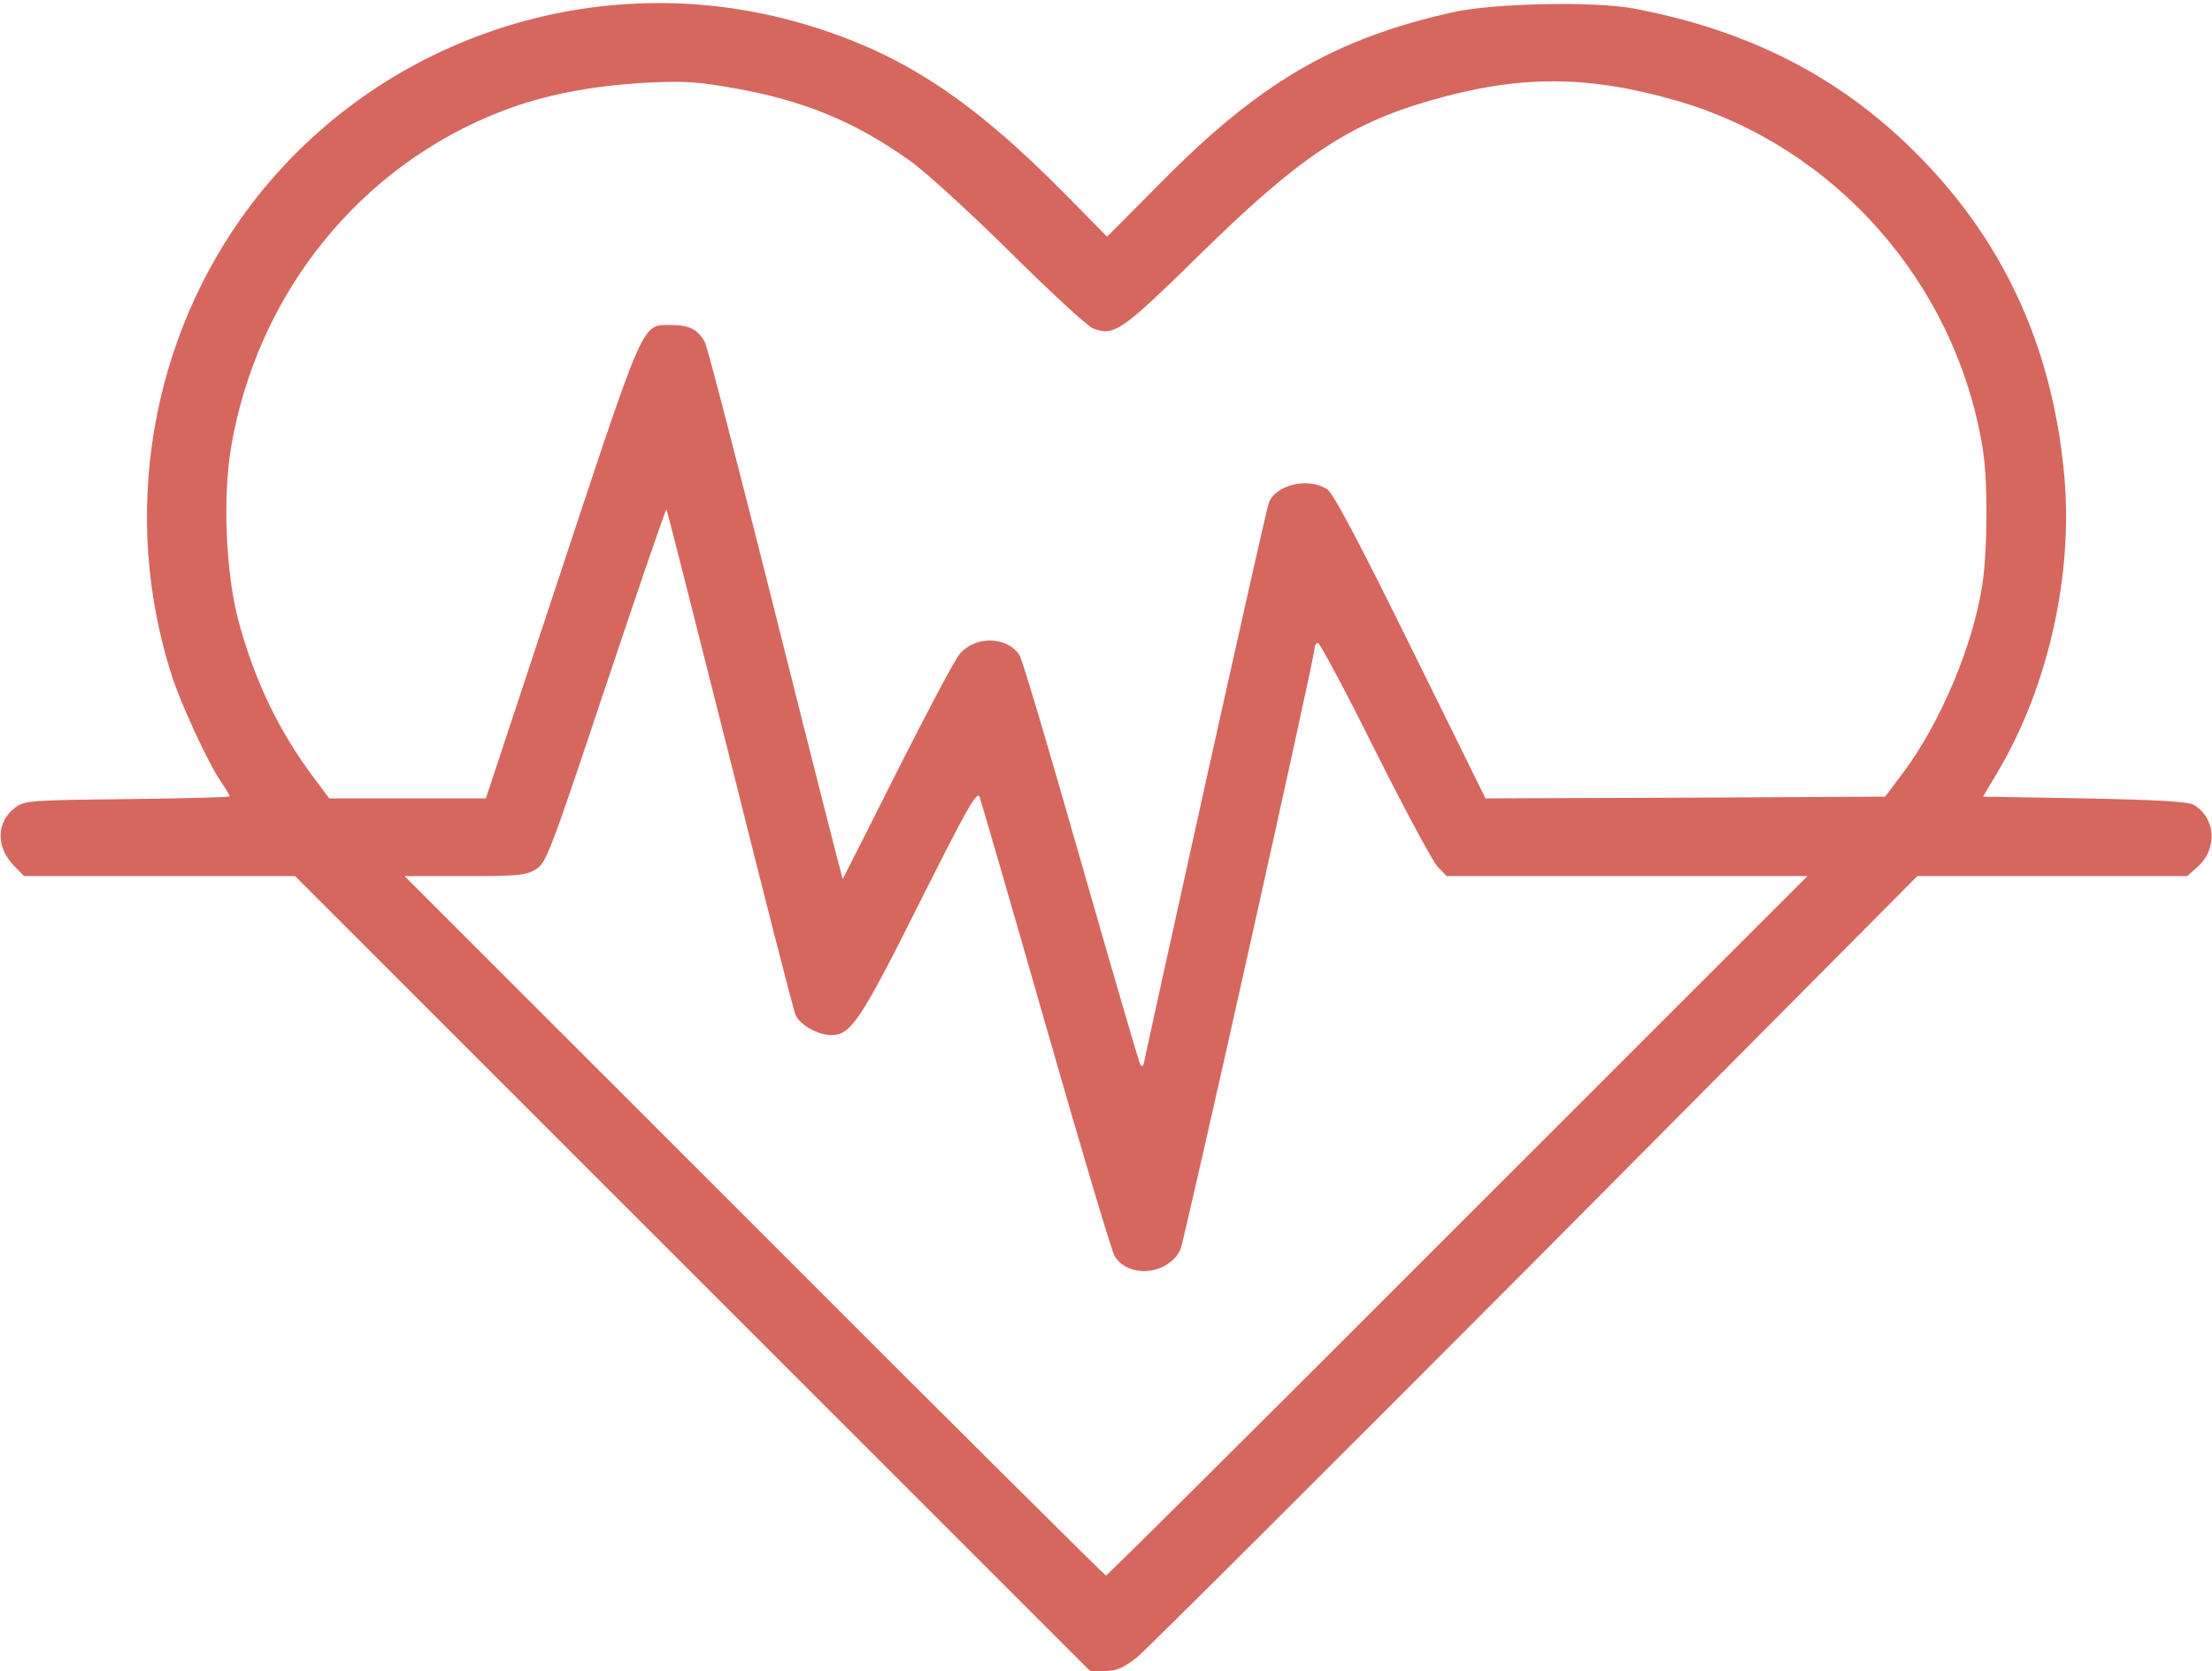
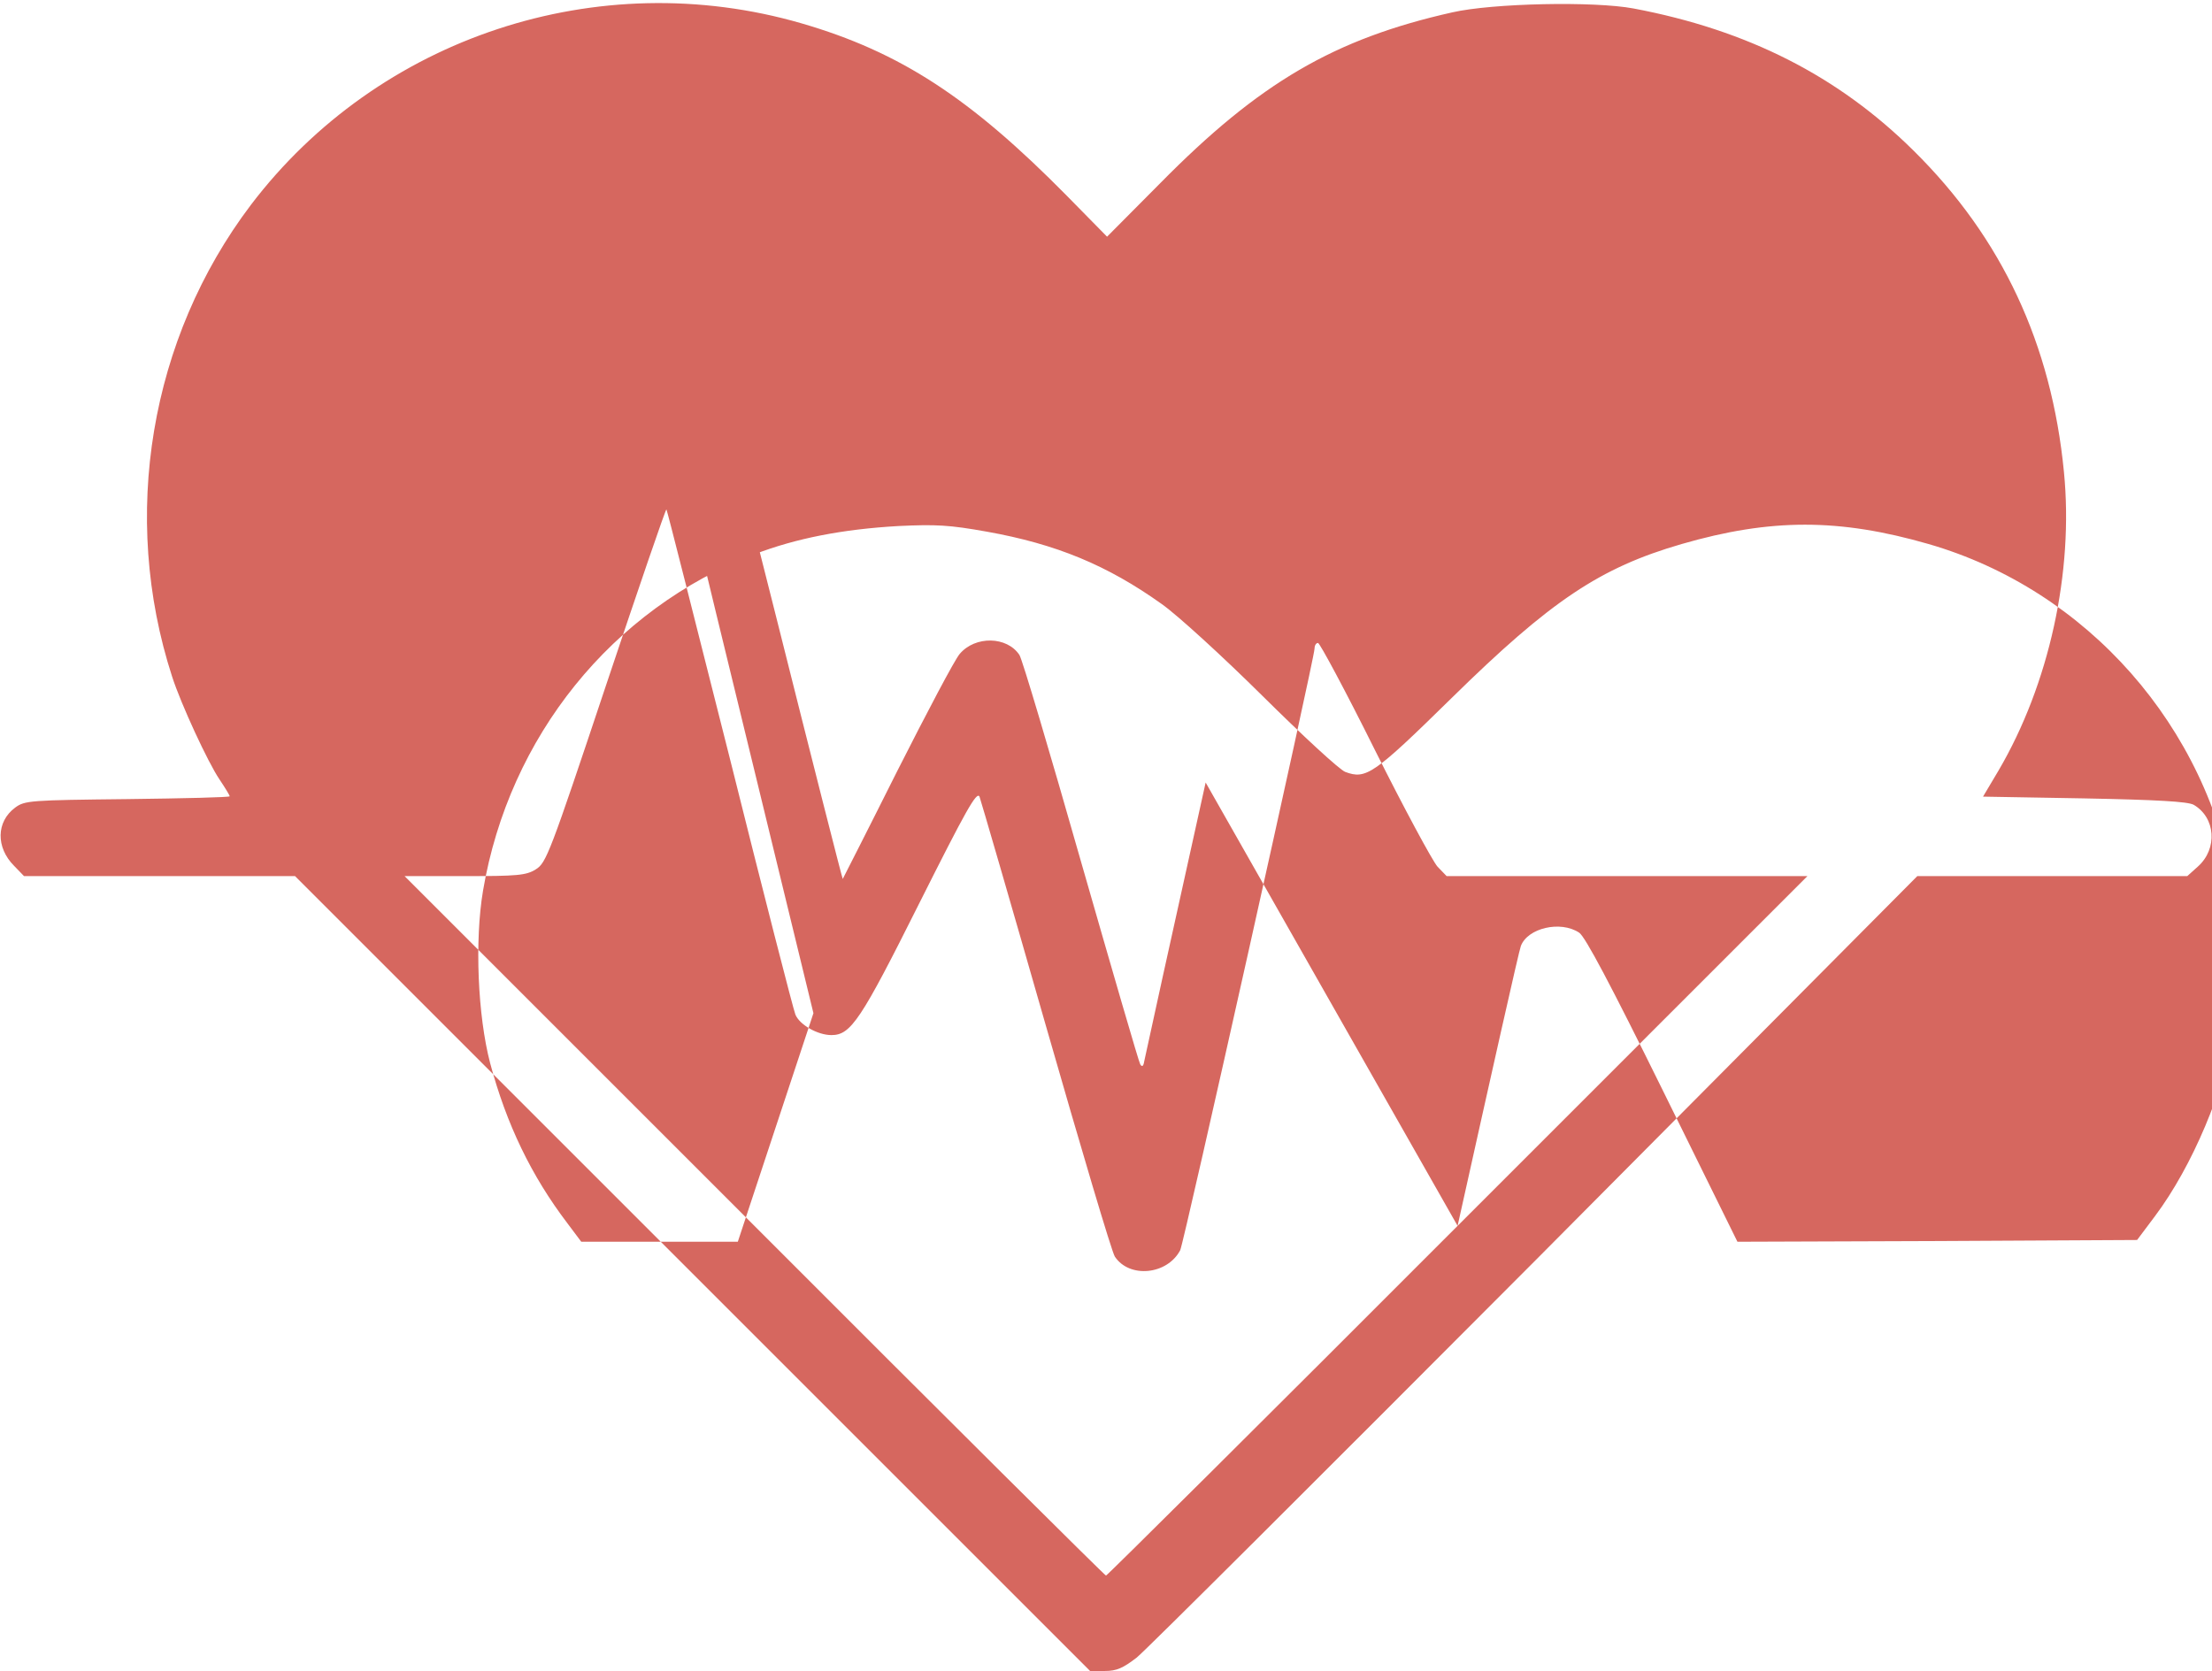
<svg xmlns="http://www.w3.org/2000/svg" width="626" height="473">
-   <path d="M196 360.5L83.5 248H6.8L4 245.1c-5.2-5.2-5.1-12.5.3-16.5 2.7-2 4.2-2.1 31.8-2.4 15.9-.2 28.9-.5 28.9-.8 0-.3-1.3-2.4-2.9-4.8-3.2-4.7-10.9-21.3-13.4-29.1C34 146.1 42.4 95.8 71 58c36.1-47.5 98.2-68.1 155.8-51.4 27.9 8.1 47.8 21.1 75.1 48.8L313.3 67l15.1-15.2c28-28.4 49.2-40.8 82.6-48.3C422.4.9 451.1.3 462.3 2.4c32.3 6.1 57.9 19.1 79.3 40.3 25 24.7 39 54.8 42.5 90.9 2.8 28.3-4.2 60.1-18.5 84.5l-4.4 7.4 28.7.5c20.7.4 29.2.9 30.9 1.8 6.2 3.6 6.9 12.4 1.2 17.5l-3 2.7h-76.4l-108 108.7c-59.5 59.7-110.3 110.4-112.9 112.5-3.9 3-5.7 3.8-9 3.8h-4.2L196 360.5zM412.5 347l99-99H409.4l-2.6-2.7c-1.4-1.6-9.4-16.4-17.7-33-8.3-16.7-15.6-30.3-16.1-30.3-.6 0-1 .8-1 1.7 0 2.6-37 168.4-38 170.2-3.7 7-14.4 8-18.5 1.8-.9-1.4-9.6-30.8-19.5-65.3-9.9-34.6-18.4-63.8-18.8-64.9-.8-1.6-3.9 4-17 30.1-16.6 33.2-19.4 37.4-24.9 37.4-3.9 0-9-2.9-10.2-5.8-.6-1.5-9-34.2-18.6-72.7-9.7-38.4-17.7-70.1-17.9-70.301-.2-.199-7.9 22.301-17.1 49.801-15.9 47.6-16.9 50.3-19.9 52.1-2.7 1.7-5.2 1.9-20.1 1.9h-17l99 99c54.4 54.5 99.2 99 99.5 99 .3 0 45.1-44.5 99.5-99zm-71.3-125.5c9.4-42.3 17.4-78 17.9-79.2 1.9-5.1 11.2-7.3 16.5-3.8 1.7 1.1 8.9 14.7 23.6 44.5l21.2 43 56.6-.2 56.5-.3 5.1-6.8c10.5-14 19.8-36 22.4-53.2 1.5-9.8 1.6-29.7.1-38.6-7.6-46.7-41.7-85.4-86.6-98.4-25.3-7.3-44.7-7.3-69.9 0-23.1 6.7-37 16-65.1 43.6-22.1 21.7-24.2 23.1-30.1 20.9-1.6-.6-12.1-10.3-23.4-21.5-11.3-11.2-24.1-22.9-28.5-26-15.4-11-29.9-17-49.5-20.5-10.6-1.9-14.4-2.1-25-1.6-15.9.9-29.1 3.5-40.8 8-40.3 15.5-69.4 51.6-76.8 95.2-2.4 14.2-1.5 35.4 2 48.8 4.6 17.3 11.7 32 21.9 45.4l3.9 5.2h44.3l21.4-64.7C182.5 90.1 181.6 92 189.7 92c5.4 0 7.8 1.2 9.8 4.9.8 1.6 9.8 36.5 20.1 77.5 10.3 41.1 18.8 74.5 18.9 74.4.1-.2 7.1-13.9 15.4-30.5 8.4-16.6 16.3-31.6 17.7-33.2 4.4-5.2 13.4-5 16.9.3.8 1.2 8.6 27.5 17.4 58.4 8.9 31 16.4 56.9 16.8 57.5.5.8.9.5 1.1-.8.2-1.1 8-36.6 17.4-79z" fill="#D6675F" />
+   <path d="M196 360.5L83.5 248H6.8L4 245.1c-5.2-5.2-5.1-12.5.3-16.5 2.7-2 4.2-2.1 31.8-2.4 15.9-.2 28.9-.5 28.9-.8 0-.3-1.3-2.4-2.9-4.8-3.2-4.7-10.9-21.3-13.4-29.1C34 146.1 42.4 95.8 71 58c36.1-47.5 98.2-68.1 155.8-51.4 27.9 8.1 47.8 21.1 75.1 48.8L313.3 67l15.1-15.2c28-28.4 49.2-40.8 82.6-48.3C422.4.9 451.1.3 462.3 2.4c32.3 6.1 57.9 19.1 79.3 40.3 25 24.7 39 54.8 42.5 90.9 2.8 28.3-4.2 60.1-18.5 84.5l-4.4 7.4 28.7.5c20.7.4 29.2.9 30.9 1.8 6.2 3.6 6.9 12.4 1.2 17.5l-3 2.7h-76.4l-108 108.7c-59.5 59.7-110.3 110.4-112.9 112.5-3.9 3-5.7 3.8-9 3.8h-4.2L196 360.5zM412.5 347l99-99H409.4l-2.6-2.7c-1.4-1.6-9.4-16.4-17.7-33-8.3-16.7-15.6-30.3-16.1-30.3-.6 0-1 .8-1 1.7 0 2.6-37 168.4-38 170.2-3.7 7-14.4 8-18.5 1.8-.9-1.4-9.6-30.8-19.5-65.3-9.9-34.6-18.4-63.8-18.8-64.9-.8-1.6-3.9 4-17 30.1-16.6 33.2-19.4 37.4-24.9 37.4-3.9 0-9-2.9-10.2-5.8-.6-1.5-9-34.2-18.6-72.7-9.7-38.4-17.7-70.1-17.9-70.301-.2-.199-7.9 22.301-17.1 49.801-15.9 47.6-16.9 50.3-19.9 52.1-2.7 1.7-5.2 1.9-20.1 1.9h-17l99 99c54.4 54.5 99.2 99 99.5 99 .3 0 45.1-44.5 99.5-99zc9.4-42.3 17.4-78 17.9-79.2 1.9-5.1 11.2-7.3 16.5-3.8 1.7 1.1 8.9 14.7 23.6 44.5l21.2 43 56.6-.2 56.5-.3 5.1-6.8c10.5-14 19.8-36 22.4-53.2 1.5-9.8 1.6-29.7.1-38.6-7.6-46.7-41.7-85.4-86.6-98.4-25.3-7.3-44.7-7.3-69.9 0-23.1 6.7-37 16-65.1 43.6-22.1 21.7-24.2 23.1-30.1 20.9-1.6-.6-12.1-10.3-23.4-21.5-11.3-11.2-24.1-22.9-28.5-26-15.4-11-29.9-17-49.5-20.5-10.6-1.9-14.4-2.1-25-1.6-15.9.9-29.1 3.5-40.8 8-40.3 15.5-69.4 51.6-76.8 95.2-2.4 14.2-1.5 35.4 2 48.8 4.6 17.3 11.7 32 21.9 45.4l3.9 5.2h44.3l21.4-64.7C182.5 90.1 181.6 92 189.7 92c5.4 0 7.8 1.2 9.8 4.9.8 1.6 9.8 36.5 20.1 77.5 10.3 41.1 18.8 74.5 18.9 74.4.1-.2 7.1-13.9 15.4-30.5 8.4-16.6 16.3-31.6 17.7-33.2 4.4-5.2 13.4-5 16.9.3.8 1.2 8.6 27.5 17.4 58.4 8.9 31 16.4 56.9 16.8 57.5.5.8.9.5 1.1-.8.2-1.1 8-36.6 17.4-79z" fill="#D6675F" />
</svg>